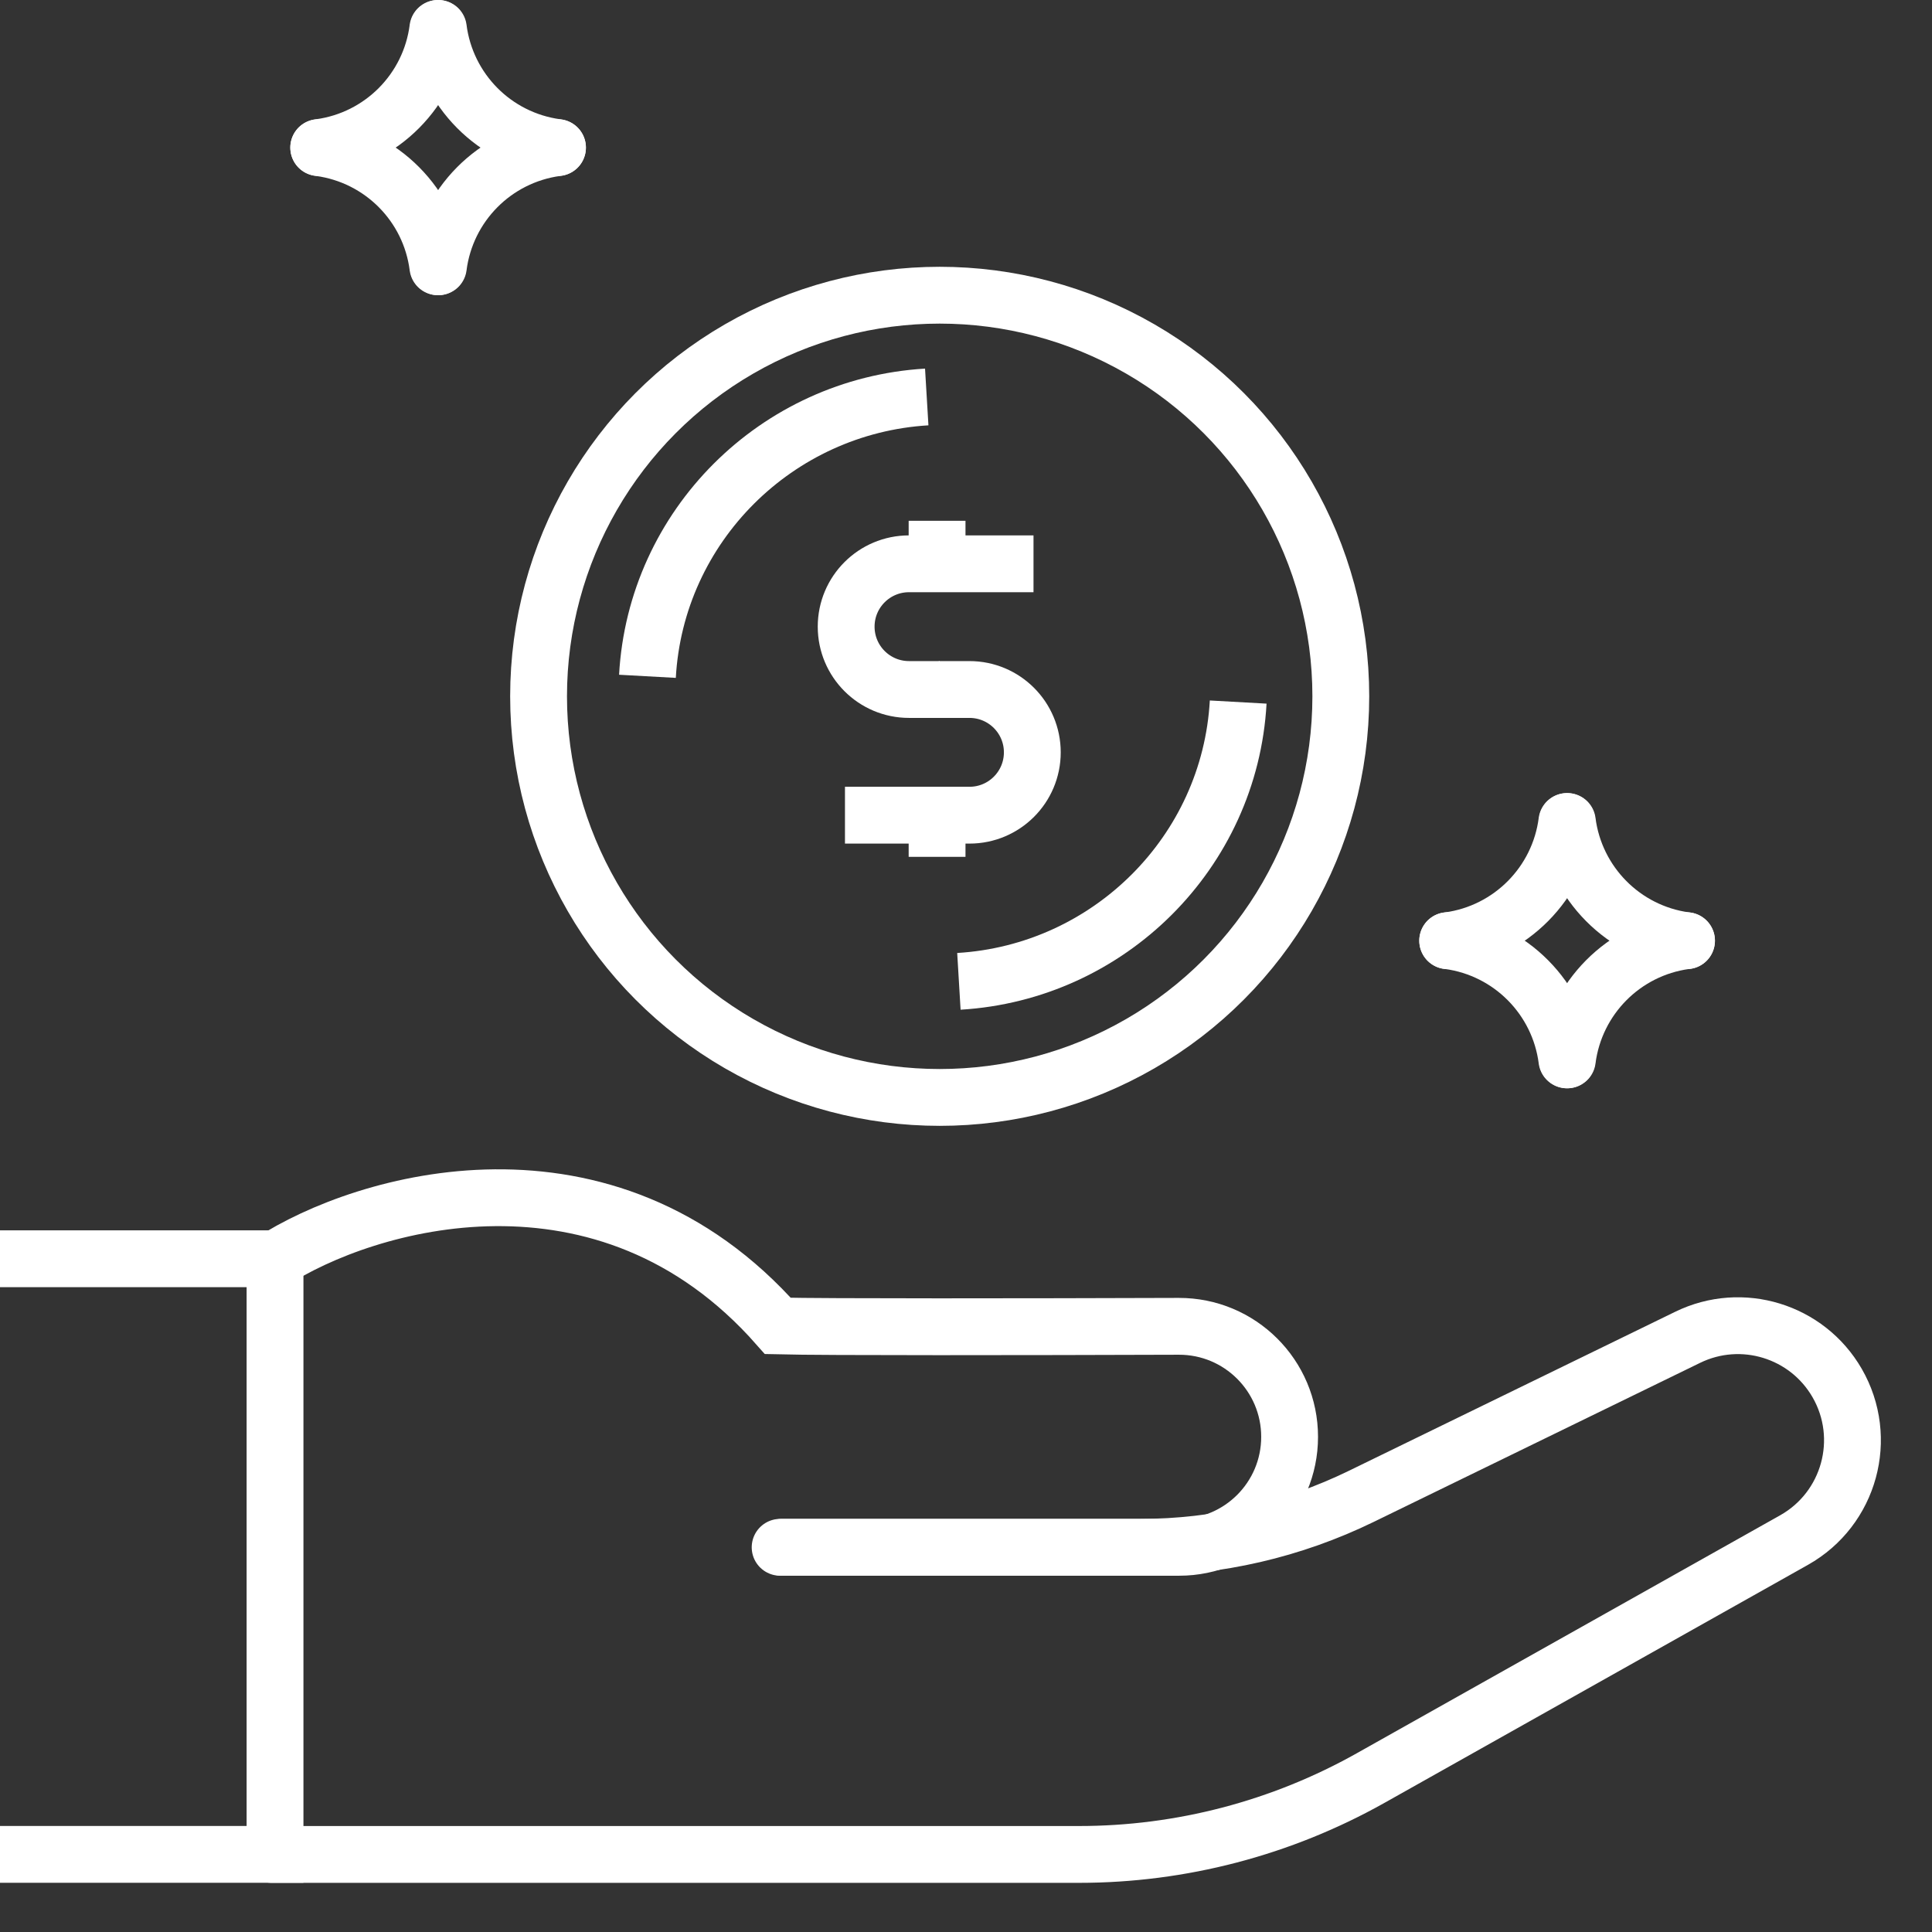
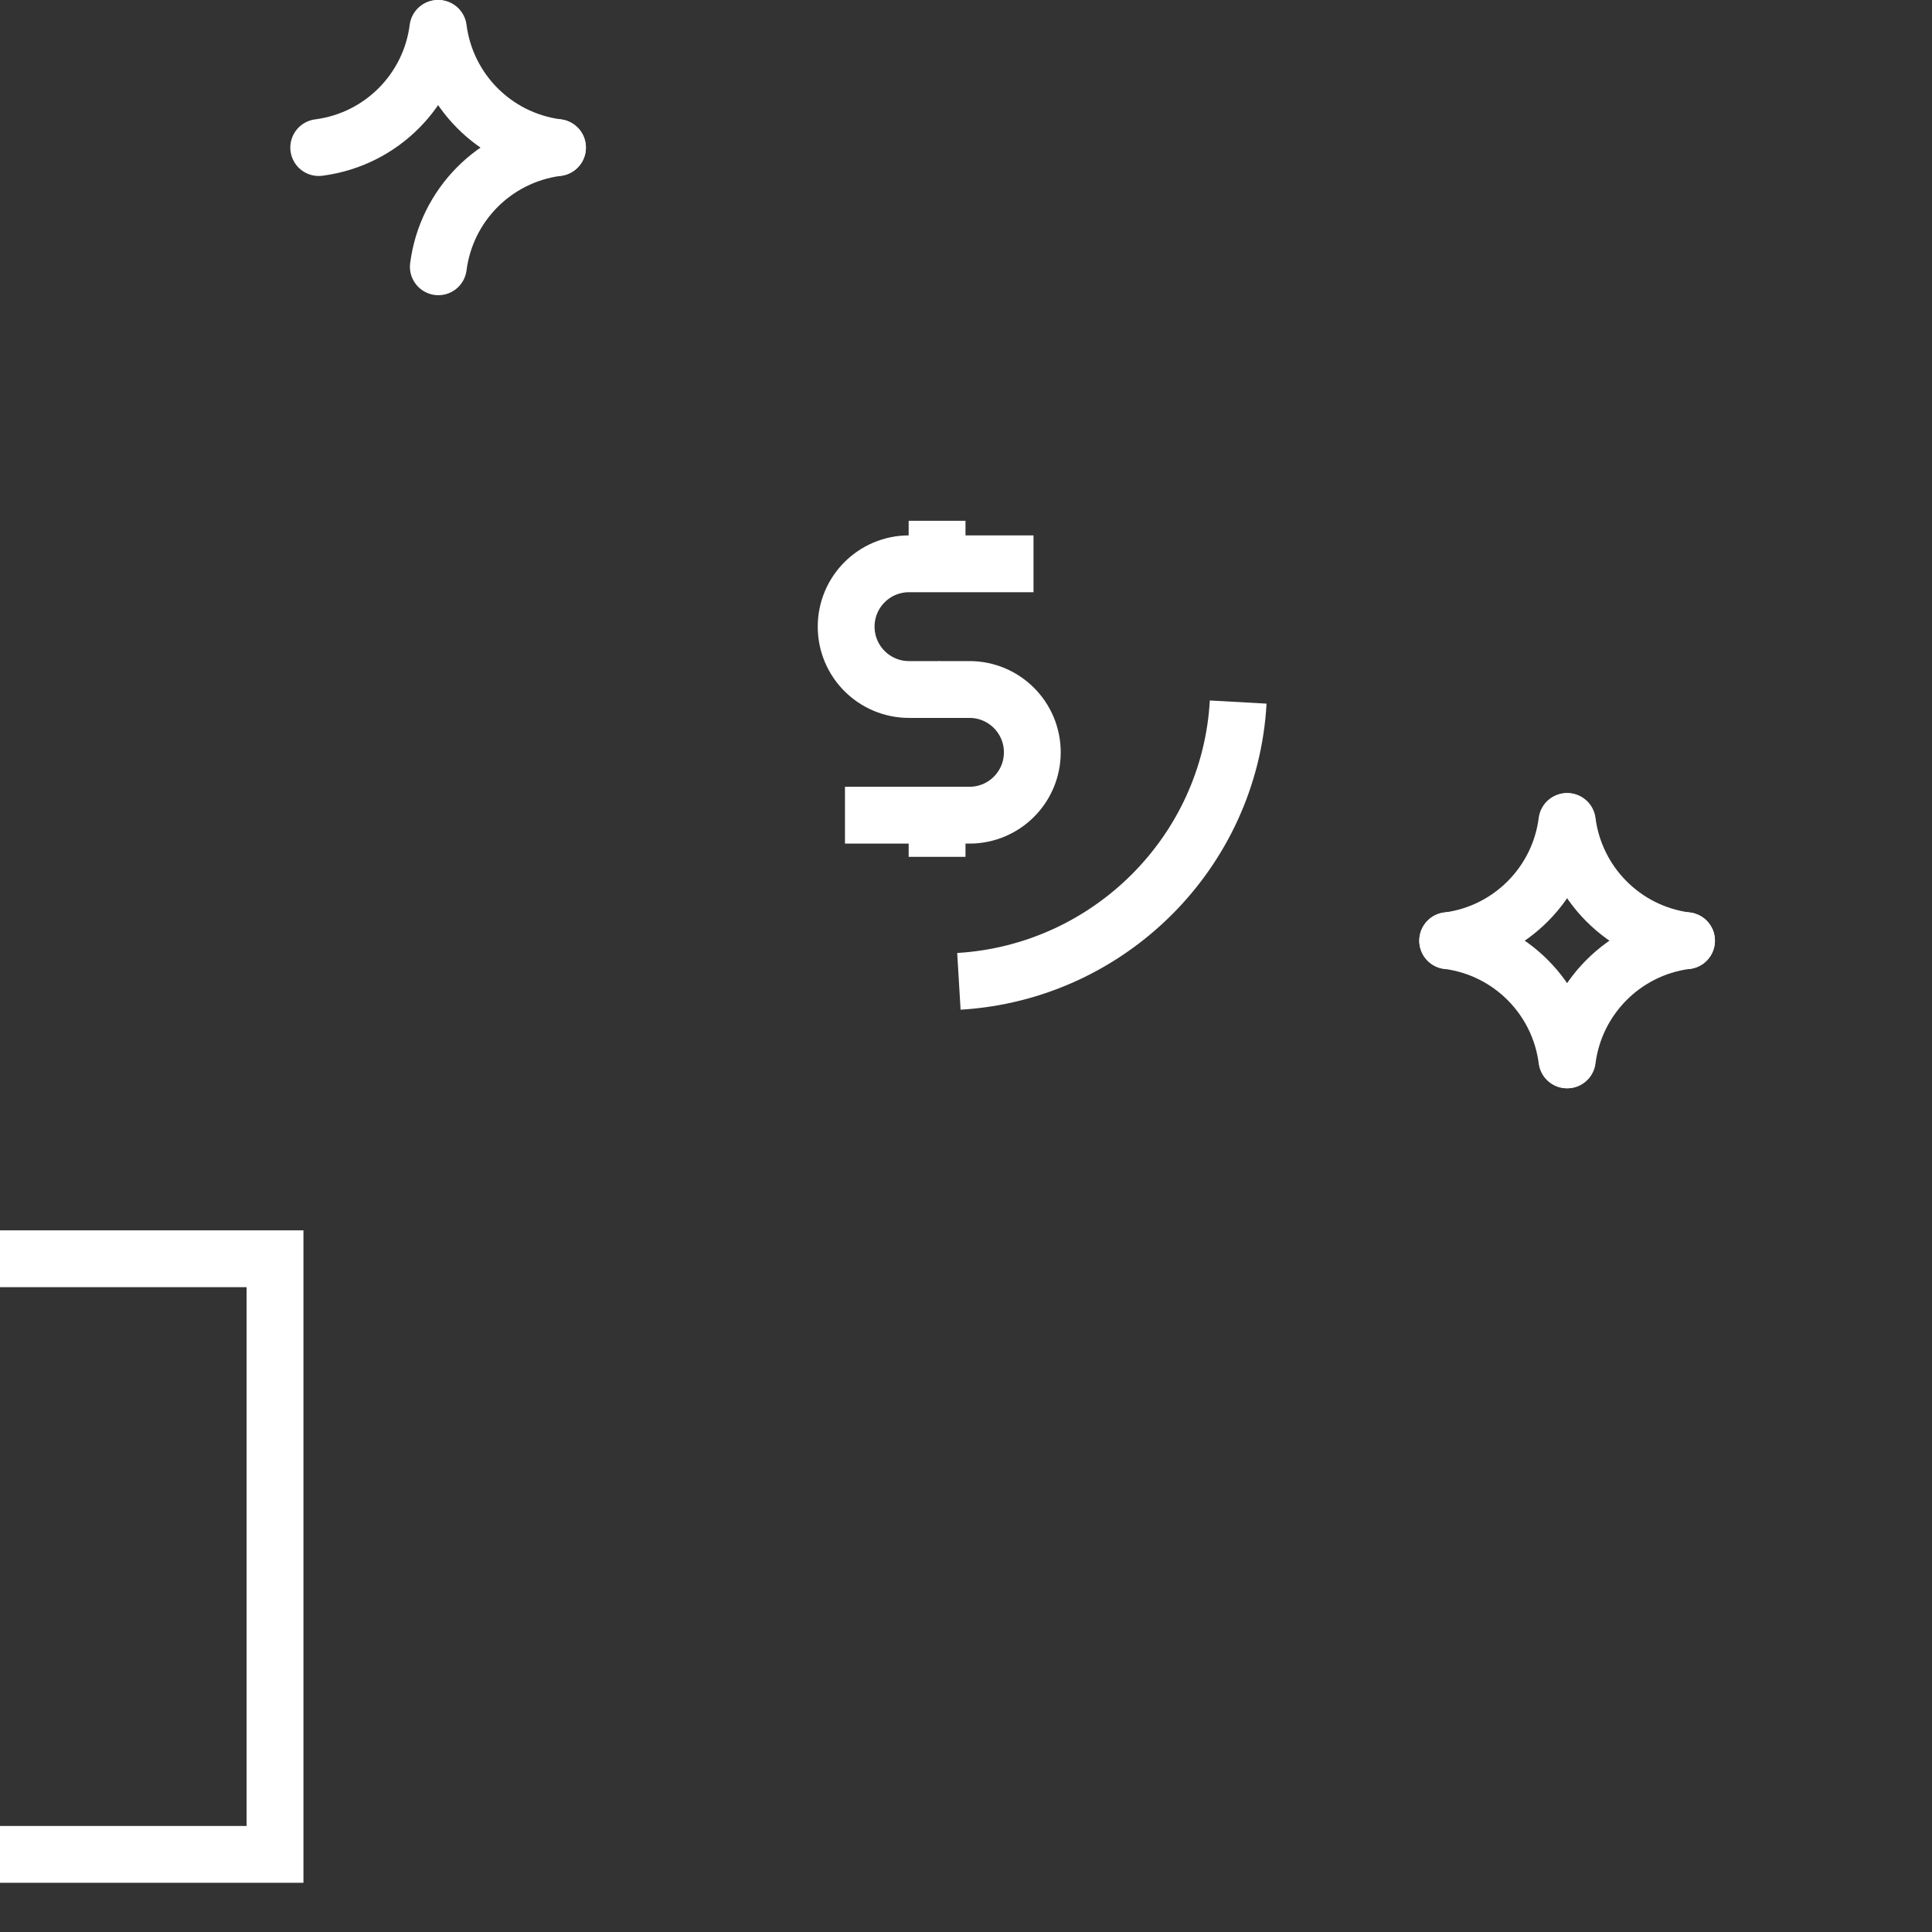
<svg xmlns="http://www.w3.org/2000/svg" width="34" height="34" viewBox="0 0 34 34" fill="none">
  <rect x="0" y="0" width="34" height="34" fill="#333333" stroke="none" />
  <path d="M16.491 9.899V9.165" stroke="white" />
  <path d="M16.491 15.079V14.346" stroke="white" />
  <path d="M18.188 9.922H15.997C15.386 9.922 14.891 10.417 14.891 11.028C14.891 11.639 15.386 12.134 15.997 12.134H16.537" stroke="white" />
  <path d="M14.87 14.346L17.061 14.346C17.672 14.346 18.167 13.851 18.167 13.24C18.167 12.629 17.672 12.134 17.061 12.134L16.521 12.134" stroke="white" />
-   <path d="M4.779 32.635H18.989C20.785 32.635 22.551 32.172 24.117 31.293L31.572 27.103C32.55 26.553 32.891 25.31 32.33 24.338C31.801 23.422 30.653 23.07 29.701 23.534L23.957 26.333C22.747 26.923 21.418 27.23 20.071 27.23H13.729" stroke="white" stroke-linecap="round" />
-   <path d="M4.776 22.207C6.417 21.137 10.655 19.891 13.689 23.334C14.525 23.355 18.04 23.35 20.744 23.341C21.821 23.338 22.695 24.209 22.695 25.286C22.695 26.36 21.825 27.23 20.752 27.23H13.766" stroke="white" stroke-linecap="round" />
  <path d="M0 22.152H4.84V32.634H0" stroke="white" />
-   <circle cx="16.537" cy="12.254" r="7.059" stroke="white" />
  <path d="M25.477 16.554L25.498 16.557C26.584 16.706 27.435 17.565 27.575 18.652" stroke="white" stroke-linecap="round" />
  <path d="M29.68 16.555L29.658 16.552C28.573 16.403 27.722 15.544 27.582 14.457" stroke="white" stroke-linecap="round" />
  <path d="M29.68 16.554L29.658 16.557C28.573 16.706 27.722 17.565 27.582 18.652" stroke="white" stroke-linecap="round" />
  <path d="M25.477 16.555L25.498 16.552C26.584 16.403 27.435 15.544 27.575 14.457" stroke="white" stroke-linecap="round" />
-   <path d="M5.609 2.598L5.63 2.601C6.716 2.75 7.567 3.608 7.706 4.695" stroke="white" stroke-linecap="round" />
  <path d="M9.811 2.597L9.79 2.594C8.704 2.445 7.854 1.587 7.714 0.5" stroke="white" stroke-linecap="round" />
  <path d="M9.811 2.598L9.79 2.601C8.704 2.75 7.854 3.608 7.714 4.695" stroke="white" stroke-linecap="round" />
  <path d="M5.609 2.597L5.63 2.594C6.716 2.445 7.567 1.587 7.706 0.5" stroke="white" stroke-linecap="round" />
-   <path d="M11.394 11.902C11.54 9.259 13.667 7.144 16.309 6.986" stroke="white" />
  <path d="M21.79 12.355C21.643 14.997 19.517 17.112 16.875 17.27" stroke="white" />
</svg>